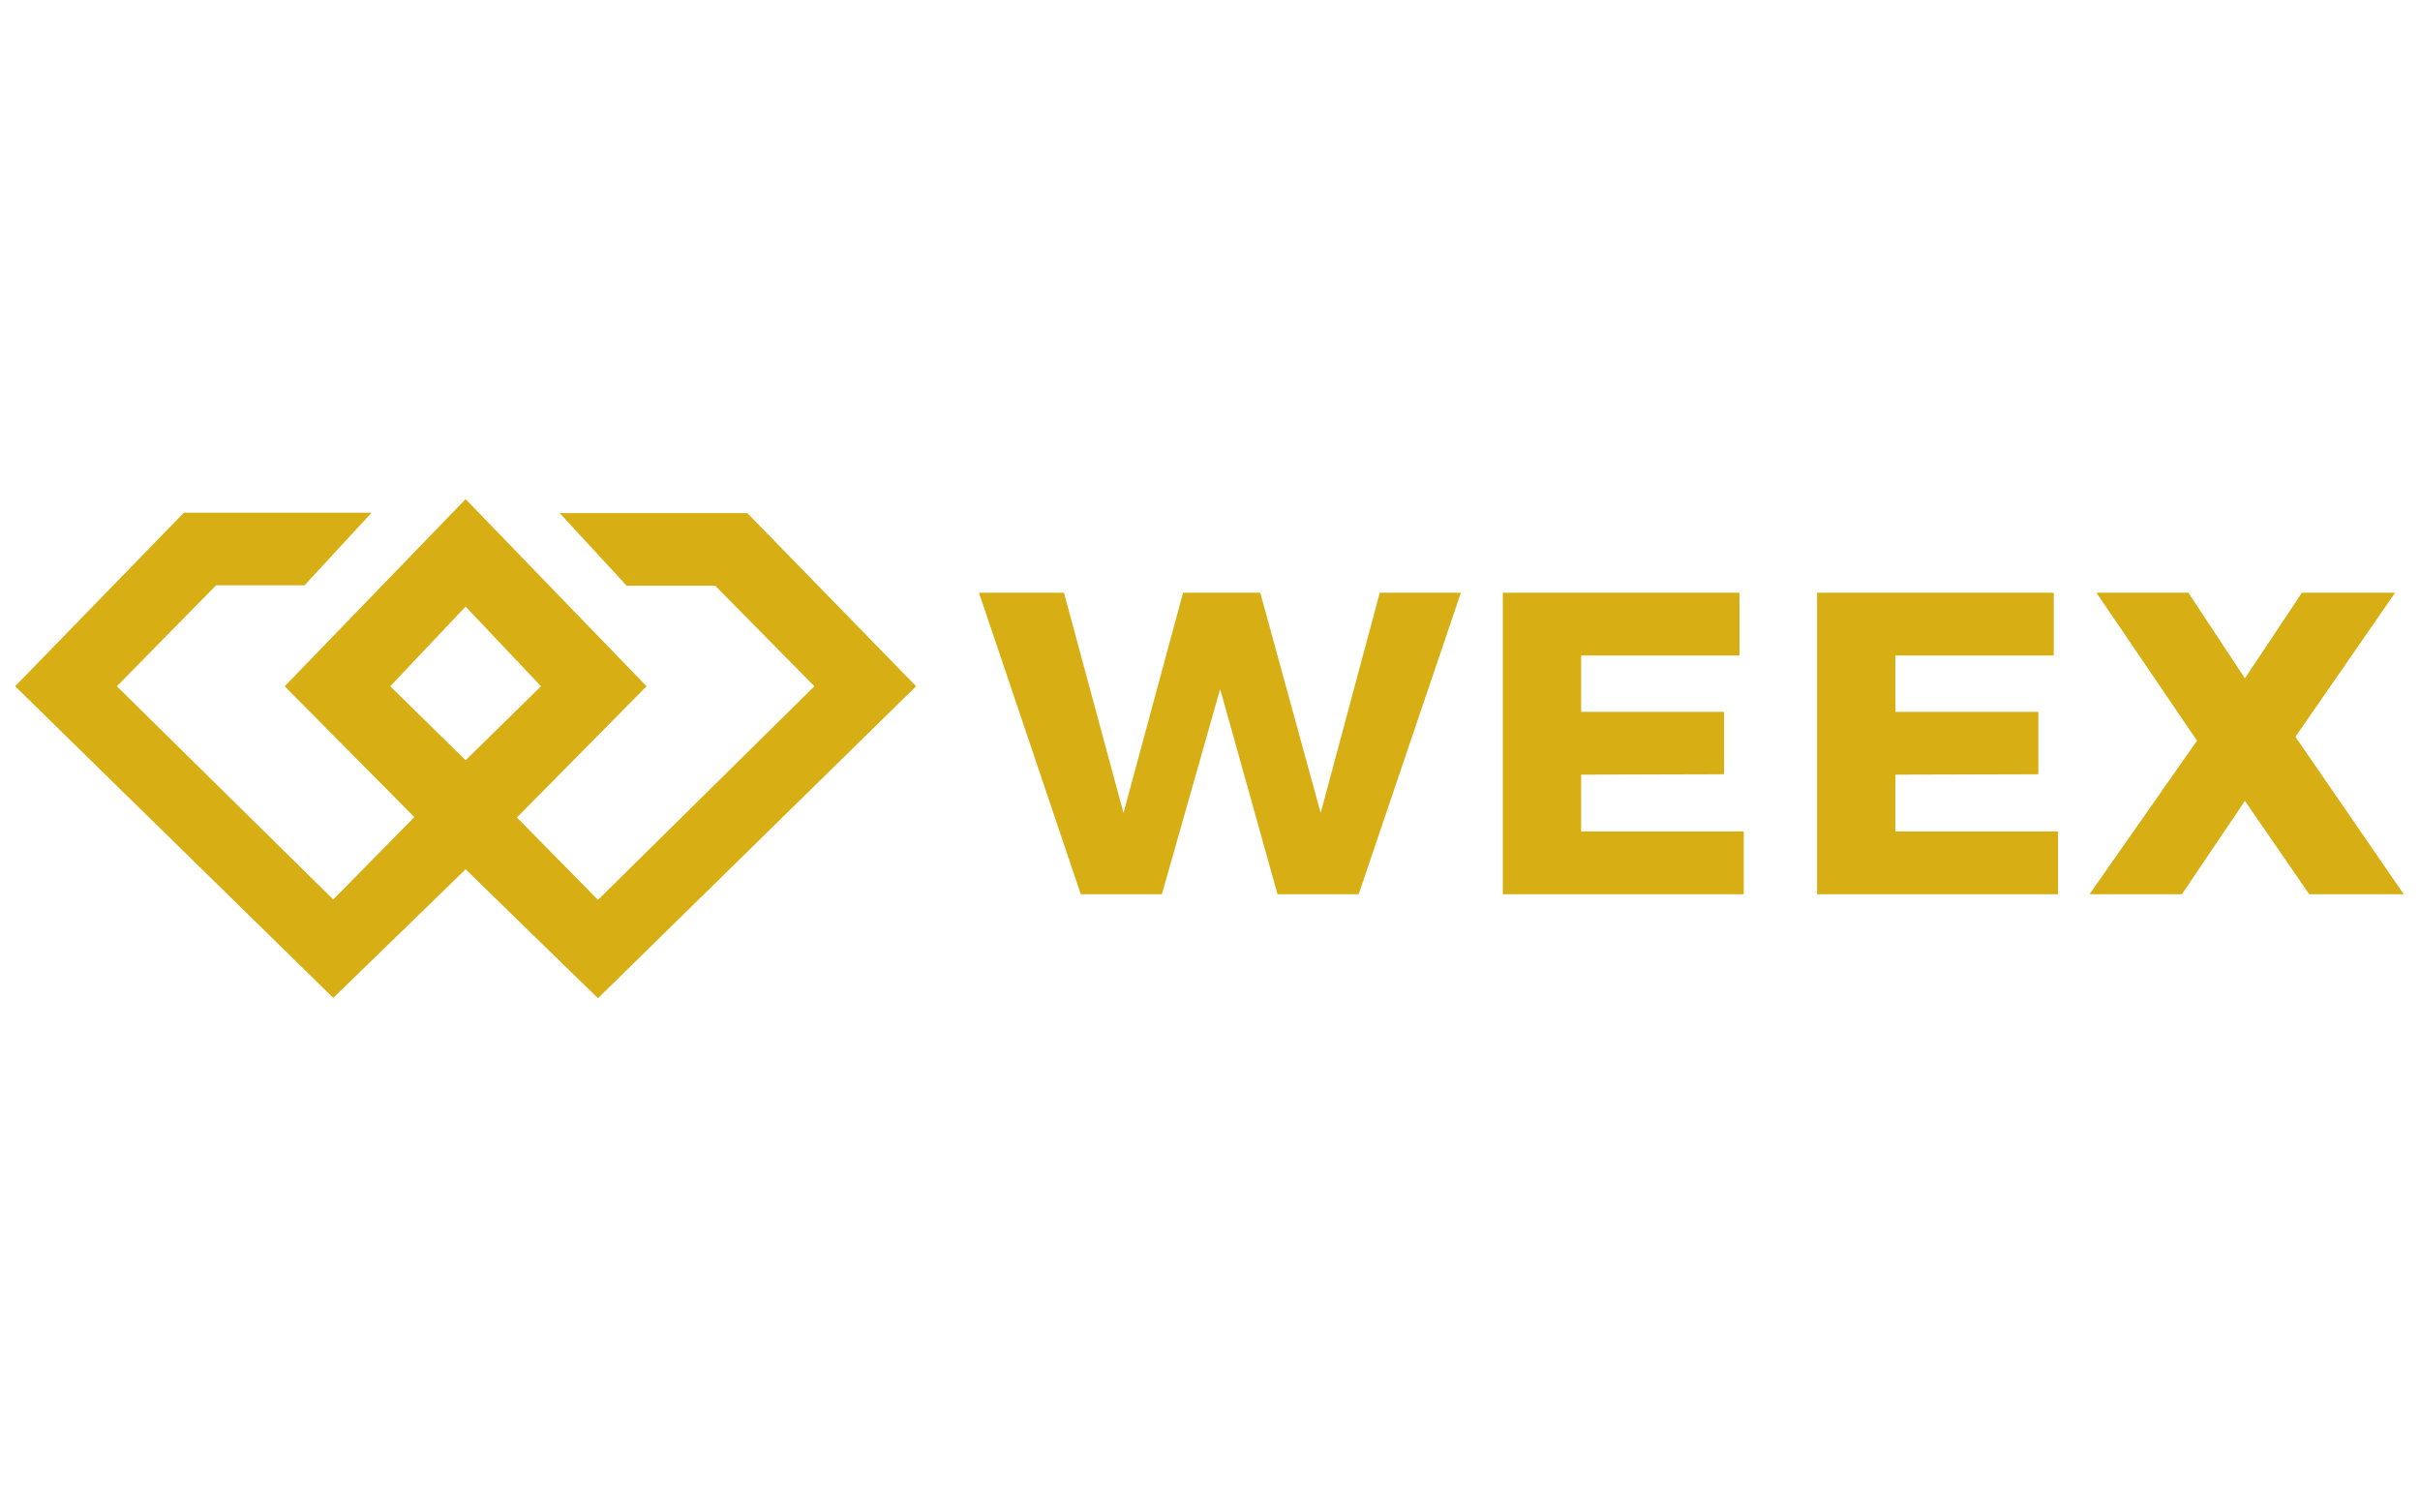
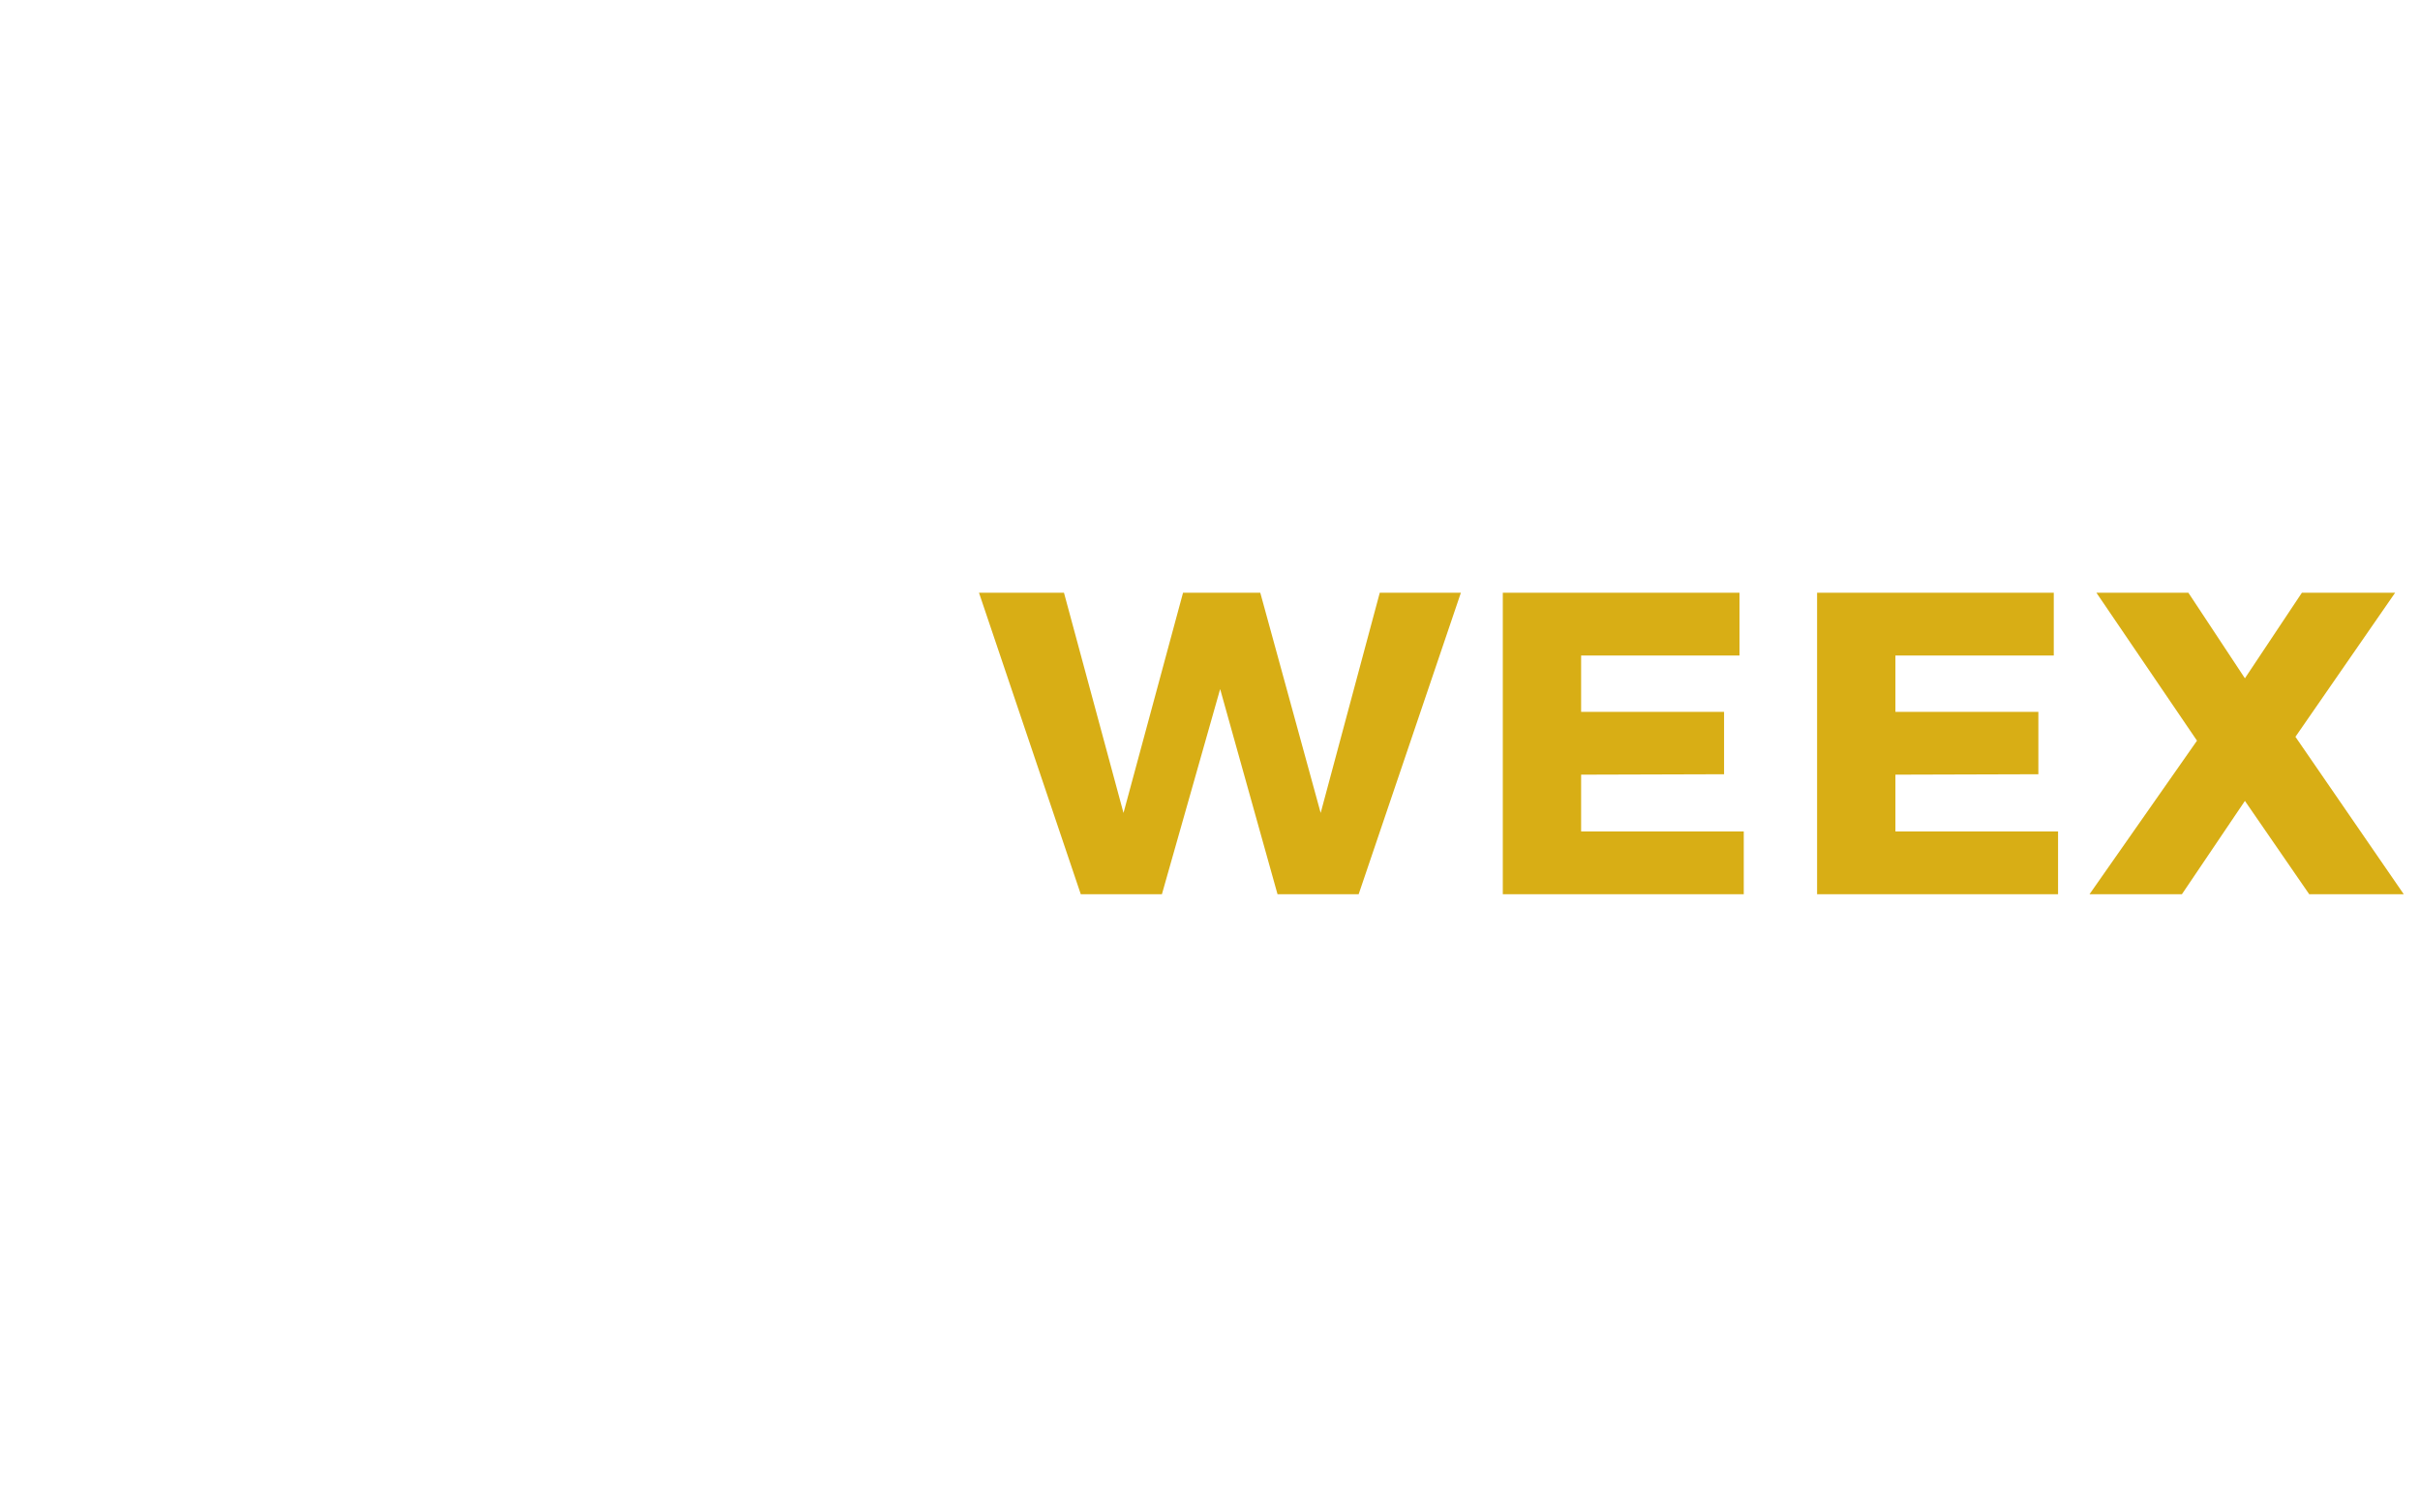
<svg xmlns="http://www.w3.org/2000/svg" width="160" height="100" viewBox="0 0 160 100" fill="none">
  <path fill-rule="evenodd" clip-rule="evenodd" d="M87.317 53.749L91.225 39.188H96.588L89.828 59.125H84.465L80.671 45.558L76.82 59.125H71.457L64.726 39.188H70.345L74.281 53.749L78.218 39.188H83.324L87.317 53.749ZM99.359 59.125V39.188H115.007V43.34H104.537V47.066H113.988V51.19L104.537 51.218V54.972H115.29V59.125H99.359ZM120.138 39.188V59.125H136.07V54.972H125.317V51.218L134.768 51.19V47.066H125.317V43.34H135.787V39.188H120.138ZM144.685 39.188H138.605L145.256 48.971L138.148 59.125H144.257L148.424 52.953L152.677 59.125H158.928L151.764 48.715L158.357 39.188H152.192L148.424 44.847L144.685 39.188Z" fill="#D8AE15" />
-   <path fill-rule="evenodd" clip-rule="evenodd" d="M34.175 54.049L42.747 45.374L30.785 33L18.823 45.374L27.394 54.023L22.034 59.471L7.727 45.374L14.285 38.699H20.136L24.568 33.898H12.159L1 45.374L22.034 65.975L30.785 57.475L39.536 66L60.569 45.374L49.41 33.923H37.001L41.433 38.724H47.285L53.842 45.374L39.536 59.497L34.175 54.049ZM30.784 50.265L25.8 45.373L30.784 40.106L35.768 45.373L30.784 50.265Z" fill="#D8AE15" />
</svg>